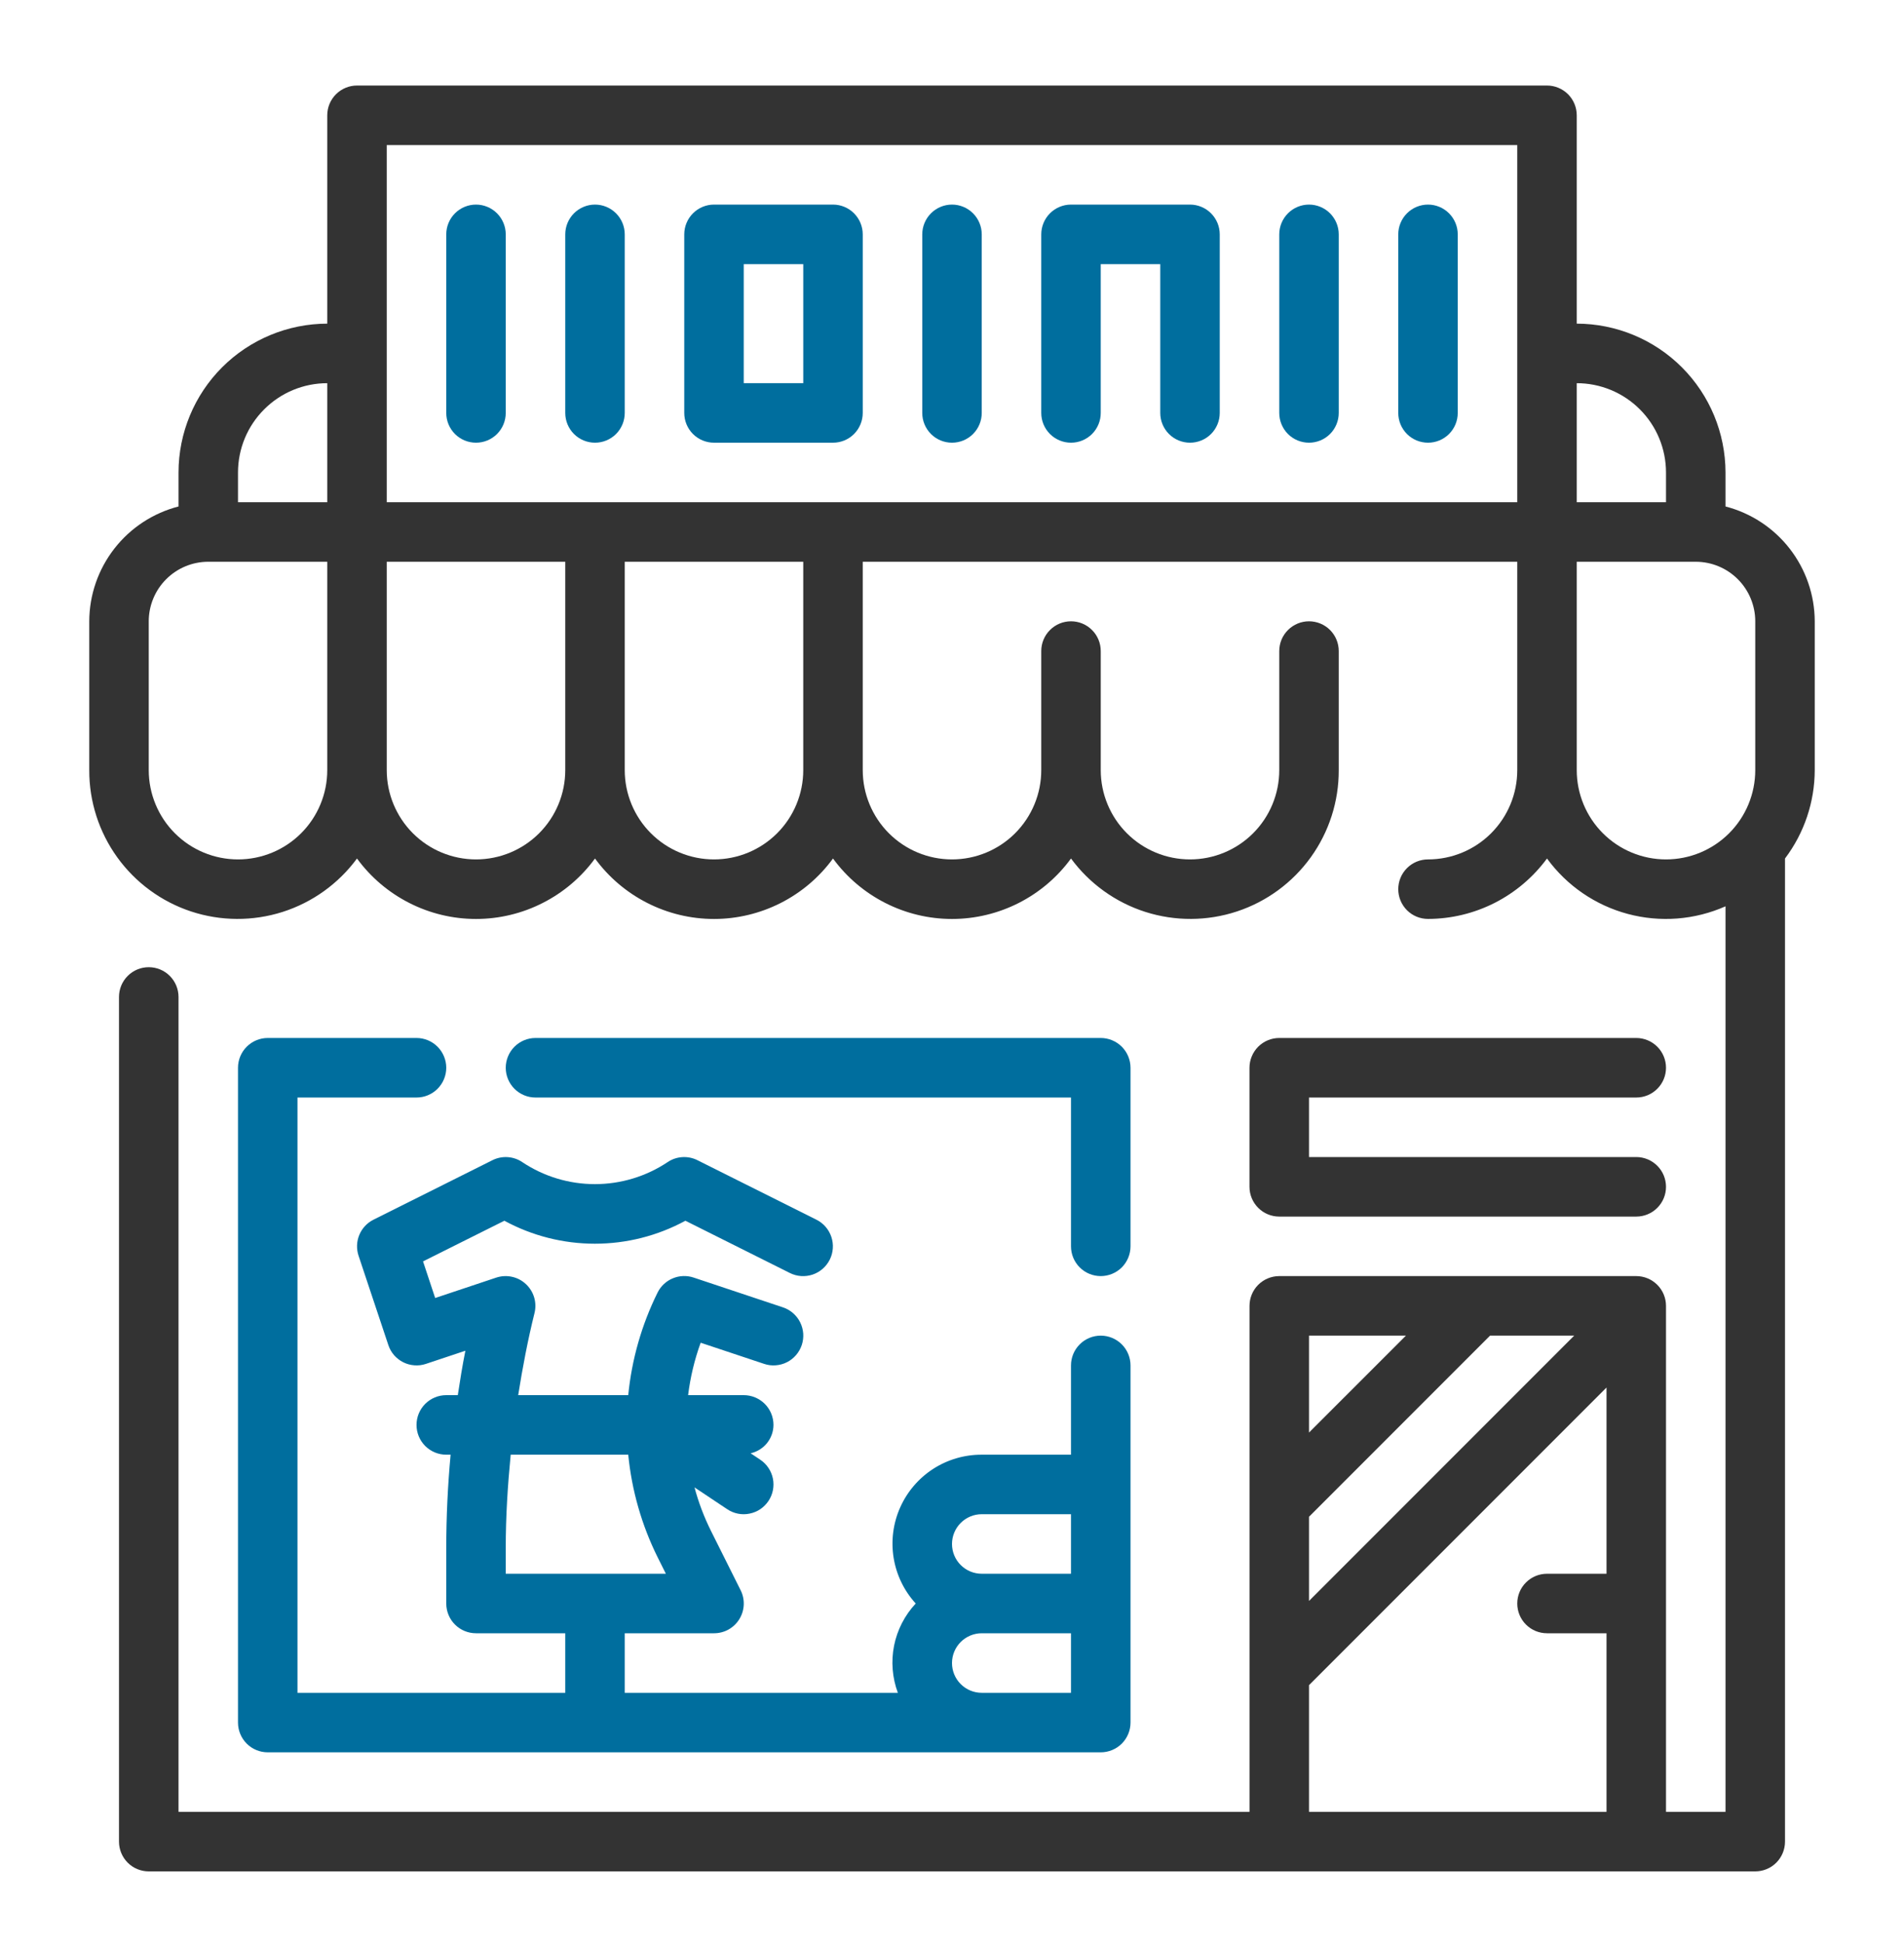
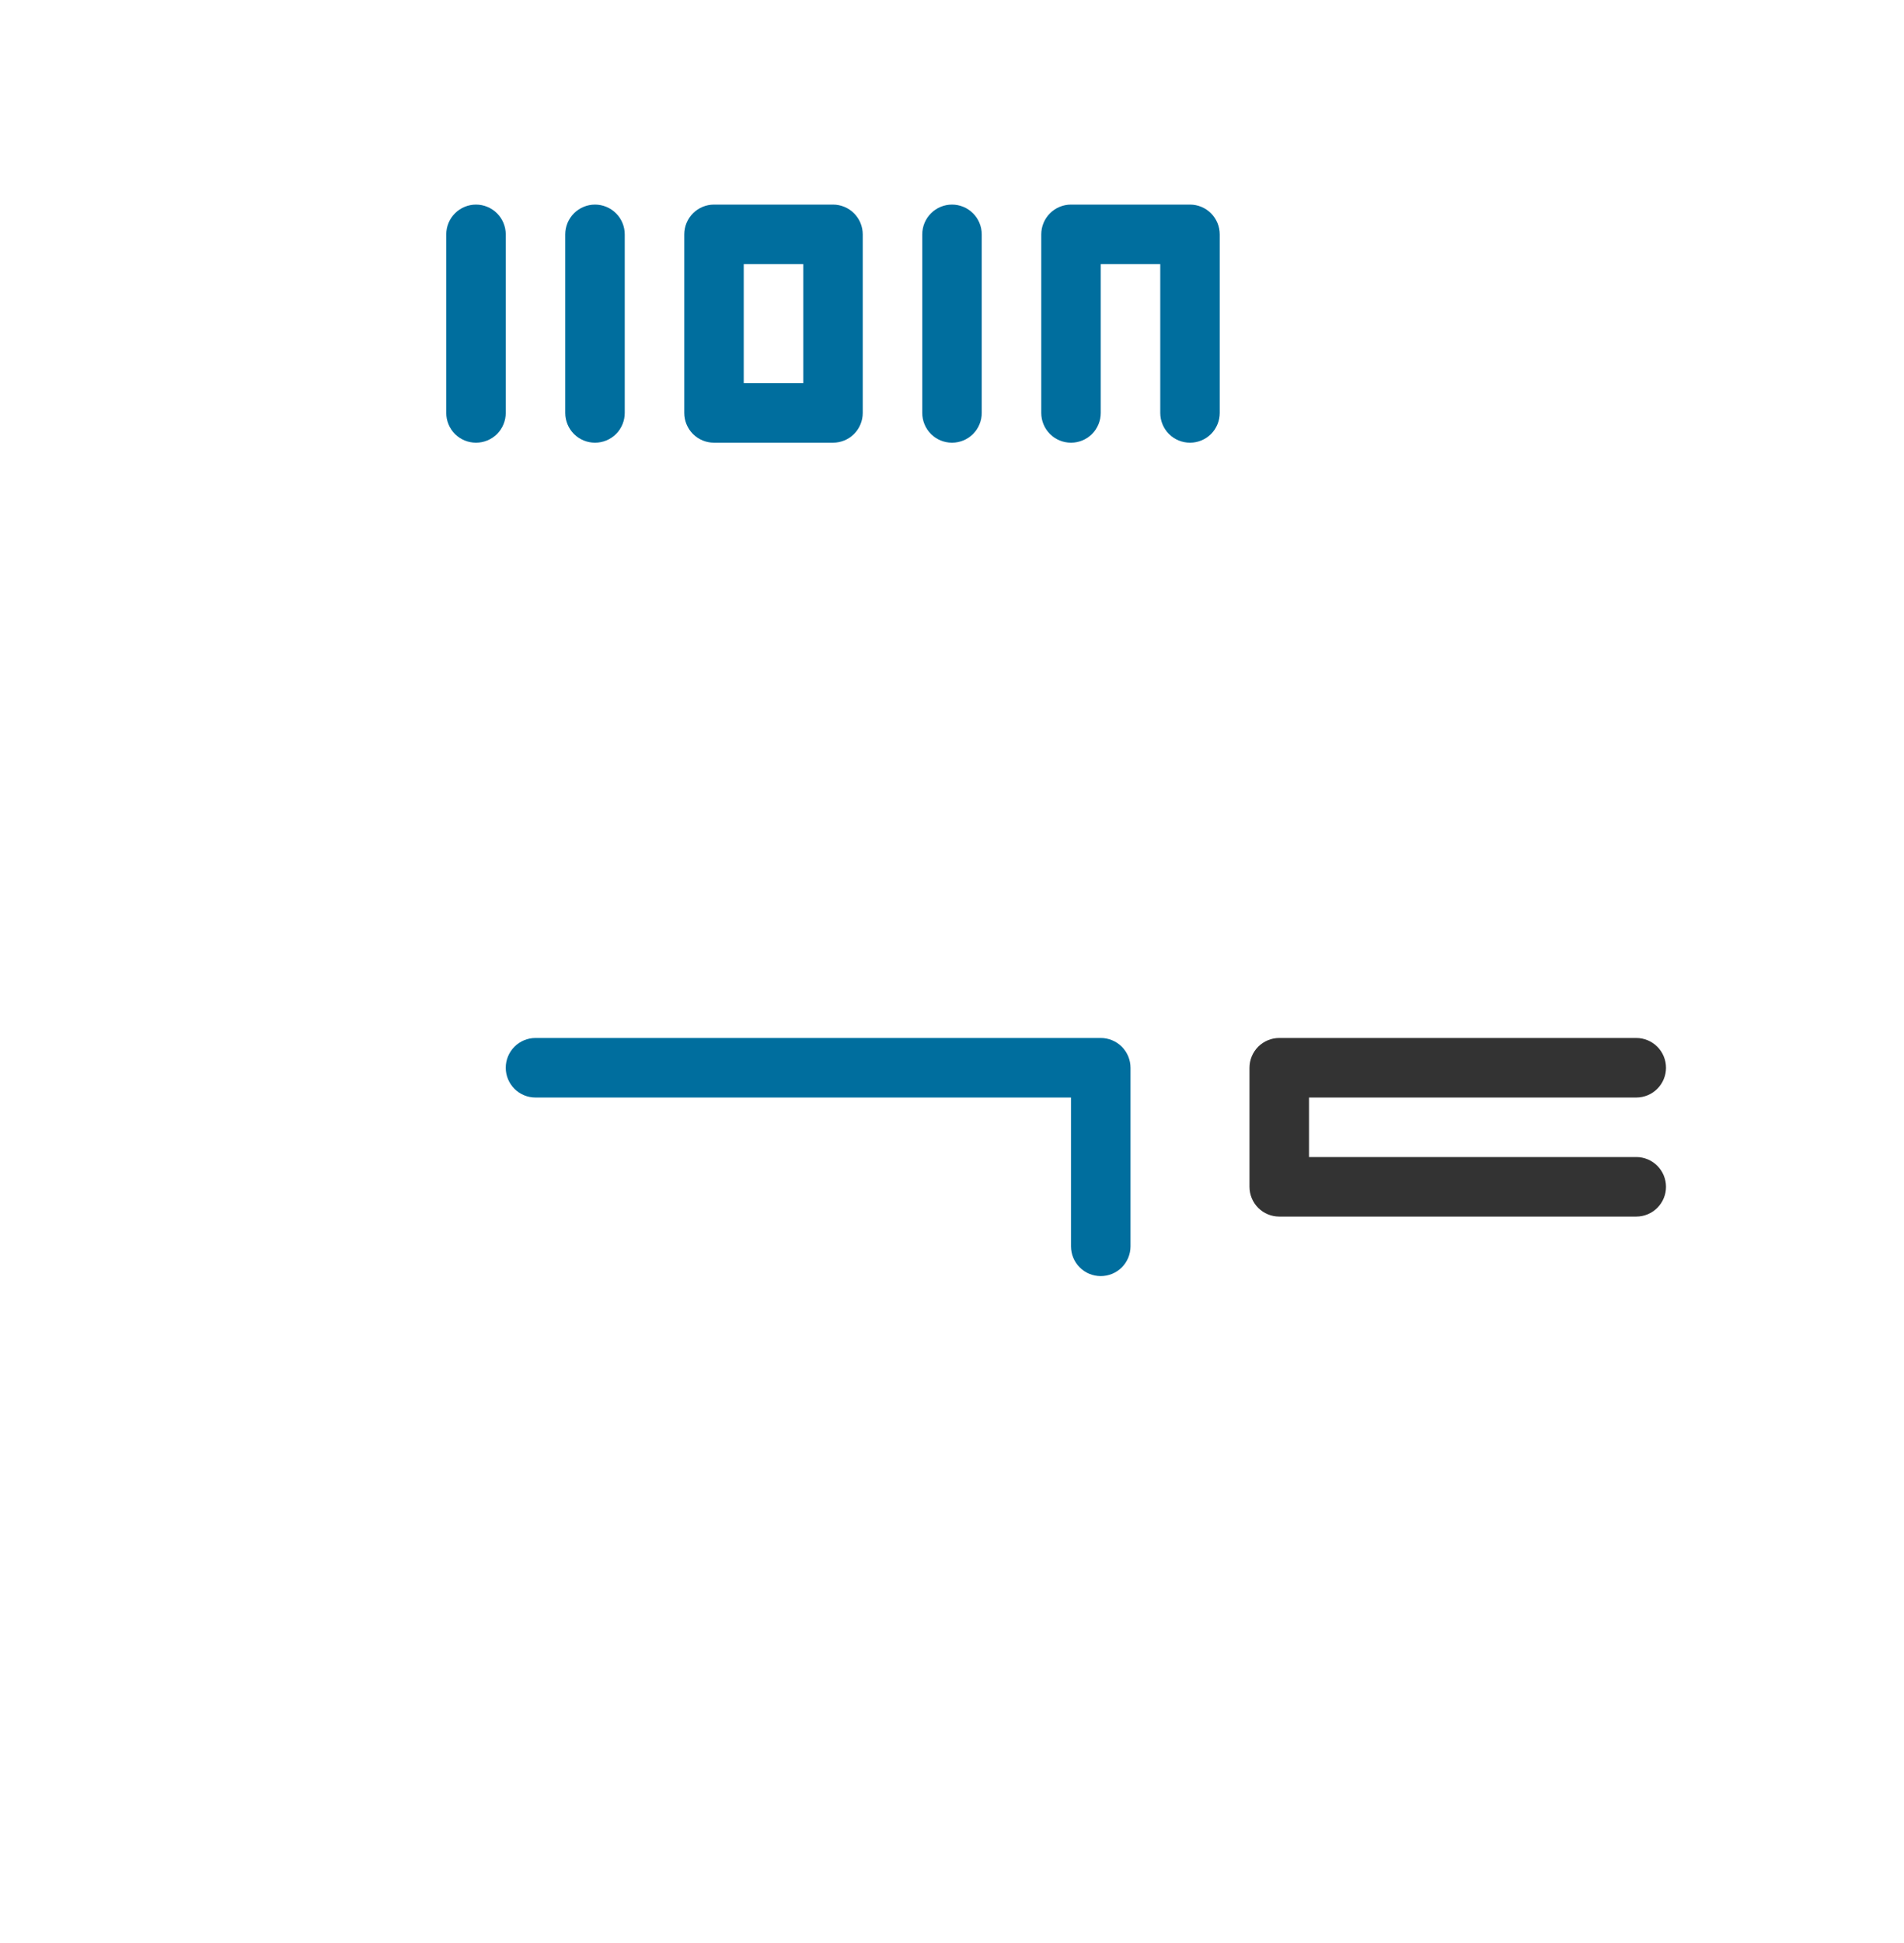
<svg xmlns="http://www.w3.org/2000/svg" width="50" height="51" viewBox="0 0 50 51" fill="none">
  <path d="M28.906 33.495C29.113 33.495 29.312 33.413 29.459 33.267C29.605 33.12 29.688 32.921 29.688 32.714V28.027C29.688 27.82 29.605 27.621 29.459 27.474C29.312 27.328 29.113 27.245 28.906 27.245H14.062C13.855 27.245 13.657 27.328 13.51 27.474C13.364 27.621 13.281 27.82 13.281 28.027C13.281 28.234 13.364 28.433 13.51 28.579C13.657 28.726 13.855 28.808 14.062 28.808H28.125V32.714C28.125 32.921 28.207 33.12 28.354 33.267C28.5 33.413 28.699 33.495 28.906 33.495Z" fill="#006E9E" />
-   <path d="M10.938 28.808C11.145 28.808 11.343 28.726 11.49 28.579C11.636 28.433 11.719 28.234 11.719 28.027C11.719 27.82 11.636 27.621 11.49 27.474C11.343 27.328 11.145 27.245 10.938 27.245H7.031C6.824 27.245 6.625 27.328 6.479 27.474C6.332 27.621 6.25 27.82 6.25 28.027V45.214C6.25 45.421 6.332 45.62 6.479 45.767C6.625 45.913 6.824 45.995 7.031 45.995H28.906C29.113 45.995 29.312 45.913 29.459 45.767C29.605 45.62 29.688 45.421 29.688 45.214V35.839C29.688 35.632 29.605 35.433 29.459 35.287C29.312 35.14 29.113 35.058 28.906 35.058C28.699 35.058 28.5 35.14 28.354 35.287C28.207 35.433 28.125 35.632 28.125 35.839V38.183H25.781C25.328 38.181 24.884 38.311 24.503 38.557C24.123 38.803 23.822 39.155 23.638 39.57C23.454 39.984 23.395 40.443 23.467 40.89C23.54 41.338 23.741 41.754 24.047 42.089C23.759 42.398 23.562 42.781 23.479 43.194C23.397 43.608 23.431 44.037 23.578 44.433H16.406V42.87H18.75C18.883 42.87 19.014 42.837 19.131 42.772C19.247 42.707 19.345 42.614 19.415 42.5C19.485 42.387 19.525 42.258 19.531 42.125C19.537 41.992 19.509 41.859 19.449 41.74L18.668 40.178C18.487 39.814 18.343 39.433 18.238 39.041L19.097 39.614C19.182 39.671 19.278 39.711 19.379 39.731C19.479 39.751 19.583 39.751 19.683 39.73C19.784 39.71 19.88 39.671 19.965 39.614C20.05 39.556 20.123 39.483 20.18 39.398C20.237 39.312 20.277 39.217 20.297 39.116C20.317 39.015 20.317 38.912 20.297 38.811C20.277 38.711 20.237 38.615 20.18 38.53C20.123 38.444 20.049 38.371 19.964 38.314L19.712 38.146C19.881 38.108 20.033 38.014 20.142 37.879C20.251 37.743 20.311 37.575 20.312 37.402C20.312 37.194 20.23 36.996 20.084 36.849C19.937 36.703 19.738 36.62 19.531 36.62H18.07C18.128 36.151 18.238 35.689 18.4 35.244L20.066 35.799C20.163 35.832 20.266 35.845 20.368 35.837C20.471 35.83 20.571 35.803 20.663 35.757C20.755 35.711 20.837 35.647 20.904 35.569C20.971 35.492 21.022 35.401 21.055 35.304C21.087 35.207 21.1 35.104 21.093 35.001C21.085 34.899 21.058 34.799 21.012 34.707C20.966 34.615 20.902 34.533 20.825 34.466C20.747 34.399 20.657 34.347 20.559 34.315L18.216 33.534C18.037 33.474 17.843 33.481 17.67 33.553C17.496 33.624 17.354 33.756 17.27 33.924C16.851 34.769 16.59 35.682 16.498 36.62H13.608C13.723 35.897 13.859 35.178 14.036 34.467C14.07 34.331 14.067 34.188 14.027 34.054C13.987 33.92 13.912 33.799 13.809 33.704C13.707 33.608 13.58 33.542 13.443 33.513C13.306 33.483 13.164 33.491 13.031 33.535L11.428 34.07L11.109 33.109L13.245 32.042C13.975 32.438 14.792 32.645 15.622 32.645C16.452 32.645 17.269 32.438 17.999 32.042L20.741 33.413C20.833 33.459 20.933 33.487 21.036 33.494C21.138 33.501 21.241 33.488 21.338 33.456C21.436 33.423 21.526 33.372 21.603 33.304C21.68 33.237 21.744 33.155 21.79 33.063C21.836 32.972 21.863 32.872 21.87 32.769C21.878 32.667 21.864 32.564 21.832 32.467C21.799 32.369 21.748 32.279 21.681 32.202C21.614 32.124 21.532 32.061 21.44 32.015L18.315 30.453C18.192 30.391 18.055 30.364 17.918 30.372C17.78 30.381 17.648 30.425 17.534 30.502C16.968 30.88 16.303 31.081 15.623 31.081C14.943 31.081 14.279 30.88 13.713 30.502C13.599 30.425 13.466 30.381 13.329 30.372C13.192 30.364 13.055 30.391 12.932 30.453L9.807 32.015C9.639 32.099 9.507 32.241 9.435 32.415C9.363 32.589 9.357 32.783 9.416 32.961L10.198 35.305C10.23 35.402 10.281 35.492 10.348 35.57C10.416 35.647 10.498 35.711 10.589 35.757C10.681 35.803 10.781 35.83 10.883 35.837C10.986 35.845 11.089 35.832 11.186 35.799L12.221 35.454C12.143 35.845 12.081 36.231 12.022 36.62H11.719C11.511 36.62 11.313 36.703 11.166 36.849C11.02 36.996 10.938 37.194 10.938 37.402C10.938 37.609 11.02 37.808 11.166 37.954C11.313 38.101 11.511 38.183 11.719 38.183H11.833C11.759 38.994 11.719 39.808 11.719 40.623V42.089C11.719 42.296 11.801 42.495 11.948 42.642C12.094 42.788 12.293 42.87 12.5 42.87H14.844V44.433H7.812V28.808H10.938ZM13.281 40.623C13.281 39.808 13.332 38.994 13.411 38.183H16.498C16.59 39.12 16.851 40.032 17.27 40.876L17.486 41.308H13.281V40.623ZM25.781 39.745H28.125V41.308H25.781C25.574 41.308 25.375 41.226 25.229 41.079C25.082 40.933 25 40.734 25 40.527C25 40.319 25.082 40.121 25.229 39.974C25.375 39.828 25.574 39.745 25.781 39.745ZM25 43.652C25 43.444 25.082 43.246 25.229 43.099C25.375 42.953 25.574 42.87 25.781 42.87H28.125V44.433H25.781C25.574 44.433 25.375 44.351 25.229 44.204C25.082 44.058 25 43.859 25 43.652Z" fill="#006E9E" />
  <path d="M42.969 28.808C43.176 28.808 43.375 28.726 43.521 28.579C43.668 28.433 43.75 28.234 43.75 28.027C43.75 27.82 43.668 27.621 43.521 27.474C43.375 27.328 43.176 27.245 42.969 27.245H33.594C33.386 27.245 33.188 27.328 33.041 27.474C32.895 27.621 32.812 27.82 32.812 28.027V31.152C32.812 31.359 32.895 31.558 33.041 31.704C33.188 31.851 33.386 31.933 33.594 31.933H42.969C43.176 31.933 43.375 31.851 43.521 31.704C43.668 31.558 43.75 31.359 43.75 31.152C43.75 30.945 43.668 30.746 43.521 30.599C43.375 30.453 43.176 30.37 42.969 30.37H34.375V28.808H42.969Z" fill="#333333" />
-   <path d="M47.656 16.308C47.654 15.617 47.422 14.947 46.998 14.401C46.574 13.856 45.981 13.467 45.313 13.294V12.402C45.311 11.366 44.899 10.373 44.167 9.641C43.435 8.909 42.442 8.497 41.406 8.495V3.027C41.406 2.82 41.324 2.621 41.178 2.474C41.031 2.328 40.832 2.245 40.625 2.245H9.375C9.168 2.245 8.969 2.328 8.823 2.474C8.676 2.621 8.594 2.82 8.594 3.027V8.495C7.558 8.497 6.565 8.909 5.833 9.641C5.101 10.373 4.689 11.366 4.688 12.402V13.294C4.019 13.467 3.426 13.856 3.002 14.401C2.578 14.947 2.346 15.617 2.344 16.308V20.214C2.341 21.036 2.599 21.837 3.079 22.503C3.56 23.169 4.238 23.667 5.018 23.924C5.798 24.181 6.64 24.185 7.422 23.936C8.205 23.686 8.888 23.195 9.375 22.534C9.734 23.026 10.205 23.425 10.748 23.701C11.291 23.977 11.891 24.121 12.5 24.121C13.109 24.121 13.71 23.977 14.252 23.701C14.796 23.425 15.266 23.026 15.625 22.534C15.984 23.026 16.455 23.425 16.998 23.701C17.541 23.977 18.141 24.121 18.75 24.121C19.359 24.121 19.959 23.977 20.503 23.701C21.046 23.425 21.516 23.026 21.875 22.534C22.234 23.026 22.705 23.425 23.248 23.701C23.791 23.977 24.391 24.121 25 24.121C25.609 24.121 26.209 23.977 26.753 23.701C27.296 23.425 27.766 23.026 28.125 22.534C28.612 23.195 29.295 23.686 30.078 23.936C30.86 24.185 31.702 24.181 32.482 23.924C33.262 23.667 33.941 23.169 34.421 22.503C34.901 21.837 35.159 21.036 35.156 20.214V17.089C35.156 16.882 35.074 16.683 34.928 16.537C34.781 16.39 34.582 16.308 34.375 16.308C34.168 16.308 33.969 16.39 33.823 16.537C33.676 16.683 33.594 16.882 33.594 17.089V20.214C33.594 20.836 33.347 21.432 32.907 21.872C32.468 22.311 31.872 22.558 31.25 22.558C30.628 22.558 30.032 22.311 29.593 21.872C29.153 21.432 28.906 20.836 28.906 20.214V17.089C28.906 16.882 28.824 16.683 28.677 16.537C28.531 16.39 28.332 16.308 28.125 16.308C27.918 16.308 27.719 16.39 27.573 16.537C27.426 16.683 27.344 16.882 27.344 17.089V20.214C27.344 20.836 27.097 21.432 26.657 21.872C26.218 22.311 25.622 22.558 25 22.558C24.378 22.558 23.782 22.311 23.343 21.872C22.903 21.432 22.656 20.836 22.656 20.214V14.745H39.844V20.214C39.844 20.836 39.597 21.432 39.157 21.872C38.718 22.311 38.122 22.558 37.5 22.558C37.293 22.558 37.094 22.64 36.948 22.787C36.801 22.933 36.719 23.132 36.719 23.339C36.719 23.546 36.801 23.745 36.948 23.892C37.094 24.038 37.293 24.12 37.5 24.12C38.109 24.119 38.709 23.974 39.251 23.699C39.794 23.423 40.264 23.024 40.625 22.534C41.145 23.247 41.894 23.761 42.747 23.989C43.6 24.217 44.505 24.147 45.313 23.789V47.558H43.75V34.277C43.75 34.069 43.668 33.871 43.521 33.724C43.375 33.578 43.176 33.495 42.969 33.495H33.594C33.387 33.495 33.188 33.578 33.041 33.724C32.895 33.871 32.813 34.069 32.813 34.277V47.558H4.688V26.168C4.688 25.961 4.605 25.762 4.459 25.616C4.312 25.469 4.114 25.387 3.906 25.387C3.699 25.387 3.5 25.469 3.354 25.616C3.207 25.762 3.125 25.961 3.125 26.168V48.339C3.125 48.546 3.207 48.745 3.354 48.892C3.5 49.038 3.699 49.12 3.906 49.12H46.094C46.301 49.12 46.5 49.038 46.646 48.892C46.793 48.745 46.875 48.546 46.875 48.339V22.534C47.38 21.866 47.654 21.052 47.656 20.214V16.308ZM34.375 39.812L39.129 35.058H41.339L34.375 42.022V39.812ZM36.92 35.058L34.375 37.602V35.058H36.92ZM34.375 47.558V44.232L42.188 36.42V41.308H40.625C40.418 41.308 40.219 41.39 40.073 41.537C39.926 41.683 39.844 41.882 39.844 42.089C39.844 42.296 39.926 42.495 40.073 42.642C40.219 42.788 40.418 42.87 40.625 42.87H42.188V47.558H34.375ZM43.75 12.402V13.183H41.406V10.058C42.028 10.058 42.624 10.305 43.064 10.745C43.503 11.184 43.75 11.78 43.75 12.402ZM6.25 12.402C6.25 11.78 6.497 11.184 6.937 10.745C7.376 10.305 7.972 10.058 8.594 10.058V13.183H6.25V12.402ZM6.25 22.558C5.628 22.558 5.032 22.311 4.593 21.872C4.153 21.432 3.906 20.836 3.906 20.214V16.308C3.906 15.894 4.071 15.496 4.364 15.203C4.657 14.91 5.054 14.745 5.469 14.745H8.594V20.214C8.594 20.836 8.347 21.432 7.907 21.872C7.468 22.311 6.872 22.558 6.25 22.558ZM12.5 22.558C11.879 22.558 11.282 22.311 10.843 21.872C10.403 21.432 10.156 20.836 10.156 20.214V14.745H14.844V20.214C14.844 20.836 14.597 21.432 14.157 21.872C13.718 22.311 13.122 22.558 12.5 22.558ZM21.094 20.214C21.094 20.836 20.847 21.432 20.407 21.872C19.968 22.311 19.372 22.558 18.75 22.558C18.128 22.558 17.532 22.311 17.093 21.872C16.653 21.432 16.406 20.836 16.406 20.214V14.745H21.094V20.214ZM10.156 13.183V3.808H39.844V13.183H10.156ZM41.406 20.214V14.745H44.531C44.946 14.745 45.343 14.91 45.636 15.203C45.929 15.496 46.094 15.894 46.094 16.308V20.214C46.094 20.836 45.847 21.432 45.407 21.872C44.968 22.311 44.372 22.558 43.75 22.558C43.129 22.558 42.532 22.311 42.093 21.872C41.653 21.432 41.406 20.836 41.406 20.214Z" fill="#333333" />
  <path d="M15.625 5.37C15.418 5.37 15.219 5.453 15.073 5.599C14.926 5.746 14.844 5.945 14.844 6.152V10.839C14.844 11.046 14.926 11.245 15.073 11.392C15.219 11.538 15.418 11.62 15.625 11.62C15.832 11.62 16.031 11.538 16.177 11.392C16.324 11.245 16.406 11.046 16.406 10.839V6.152C16.406 5.945 16.324 5.746 16.177 5.599C16.031 5.453 15.832 5.37 15.625 5.37Z" fill="#006E9E" />
  <path d="M12.5 5.37C12.293 5.37 12.094 5.453 11.948 5.599C11.801 5.746 11.719 5.945 11.719 6.152V10.839C11.719 11.046 11.801 11.245 11.948 11.392C12.094 11.538 12.293 11.62 12.5 11.62C12.707 11.62 12.906 11.538 13.052 11.392C13.199 11.245 13.281 11.046 13.281 10.839V6.152C13.281 5.945 13.199 5.746 13.052 5.599C12.906 5.453 12.707 5.37 12.5 5.37Z" fill="#006E9E" />
-   <path d="M37.5 5.37C37.293 5.37 37.094 5.453 36.948 5.599C36.801 5.746 36.719 5.945 36.719 6.152V10.839C36.719 11.046 36.801 11.245 36.948 11.392C37.094 11.538 37.293 11.62 37.5 11.62C37.707 11.62 37.906 11.538 38.052 11.392C38.199 11.245 38.281 11.046 38.281 10.839V6.152C38.281 5.945 38.199 5.746 38.052 5.599C37.906 5.453 37.707 5.37 37.5 5.37Z" fill="#006E9E" />
  <path d="M25 5.37C24.793 5.37 24.594 5.453 24.448 5.599C24.301 5.746 24.219 5.945 24.219 6.152V10.839C24.219 11.046 24.301 11.245 24.448 11.392C24.594 11.538 24.793 11.62 25 11.62C25.207 11.62 25.406 11.538 25.552 11.392C25.699 11.245 25.781 11.046 25.781 10.839V6.152C25.781 5.945 25.699 5.746 25.552 5.599C25.406 5.453 25.207 5.37 25 5.37Z" fill="#006E9E" />
  <path d="M31.25 5.37H28.125C27.918 5.37 27.719 5.453 27.573 5.599C27.426 5.746 27.344 5.945 27.344 6.152V10.839C27.344 11.046 27.426 11.245 27.573 11.392C27.719 11.538 27.918 11.62 28.125 11.62C28.332 11.62 28.531 11.538 28.677 11.392C28.824 11.245 28.906 11.046 28.906 10.839V6.933H30.469V10.839C30.469 11.046 30.551 11.245 30.698 11.392C30.844 11.538 31.043 11.62 31.25 11.62C31.457 11.62 31.656 11.538 31.802 11.392C31.949 11.245 32.031 11.046 32.031 10.839V6.152C32.031 5.945 31.949 5.746 31.802 5.599C31.656 5.453 31.457 5.37 31.25 5.37Z" fill="#006E9E" />
-   <path d="M34.375 5.37C34.168 5.37 33.969 5.453 33.823 5.599C33.676 5.746 33.594 5.945 33.594 6.152V10.839C33.594 11.046 33.676 11.245 33.823 11.392C33.969 11.538 34.168 11.62 34.375 11.62C34.582 11.62 34.781 11.538 34.927 11.392C35.074 11.245 35.156 11.046 35.156 10.839V6.152C35.156 5.945 35.074 5.746 34.927 5.599C34.781 5.453 34.582 5.37 34.375 5.37Z" fill="#006E9E" />
  <path d="M21.875 5.37H18.75C18.543 5.37 18.344 5.453 18.198 5.599C18.051 5.746 17.969 5.945 17.969 6.152V10.839C17.969 11.046 18.051 11.245 18.198 11.392C18.344 11.538 18.543 11.62 18.75 11.62H21.875C22.082 11.62 22.281 11.538 22.427 11.392C22.574 11.245 22.656 11.046 22.656 10.839V6.152C22.656 5.945 22.574 5.746 22.427 5.599C22.281 5.453 22.082 5.37 21.875 5.37ZM21.094 10.058H19.531V6.933H21.094V10.058Z" fill="#006E9E" />
</svg>